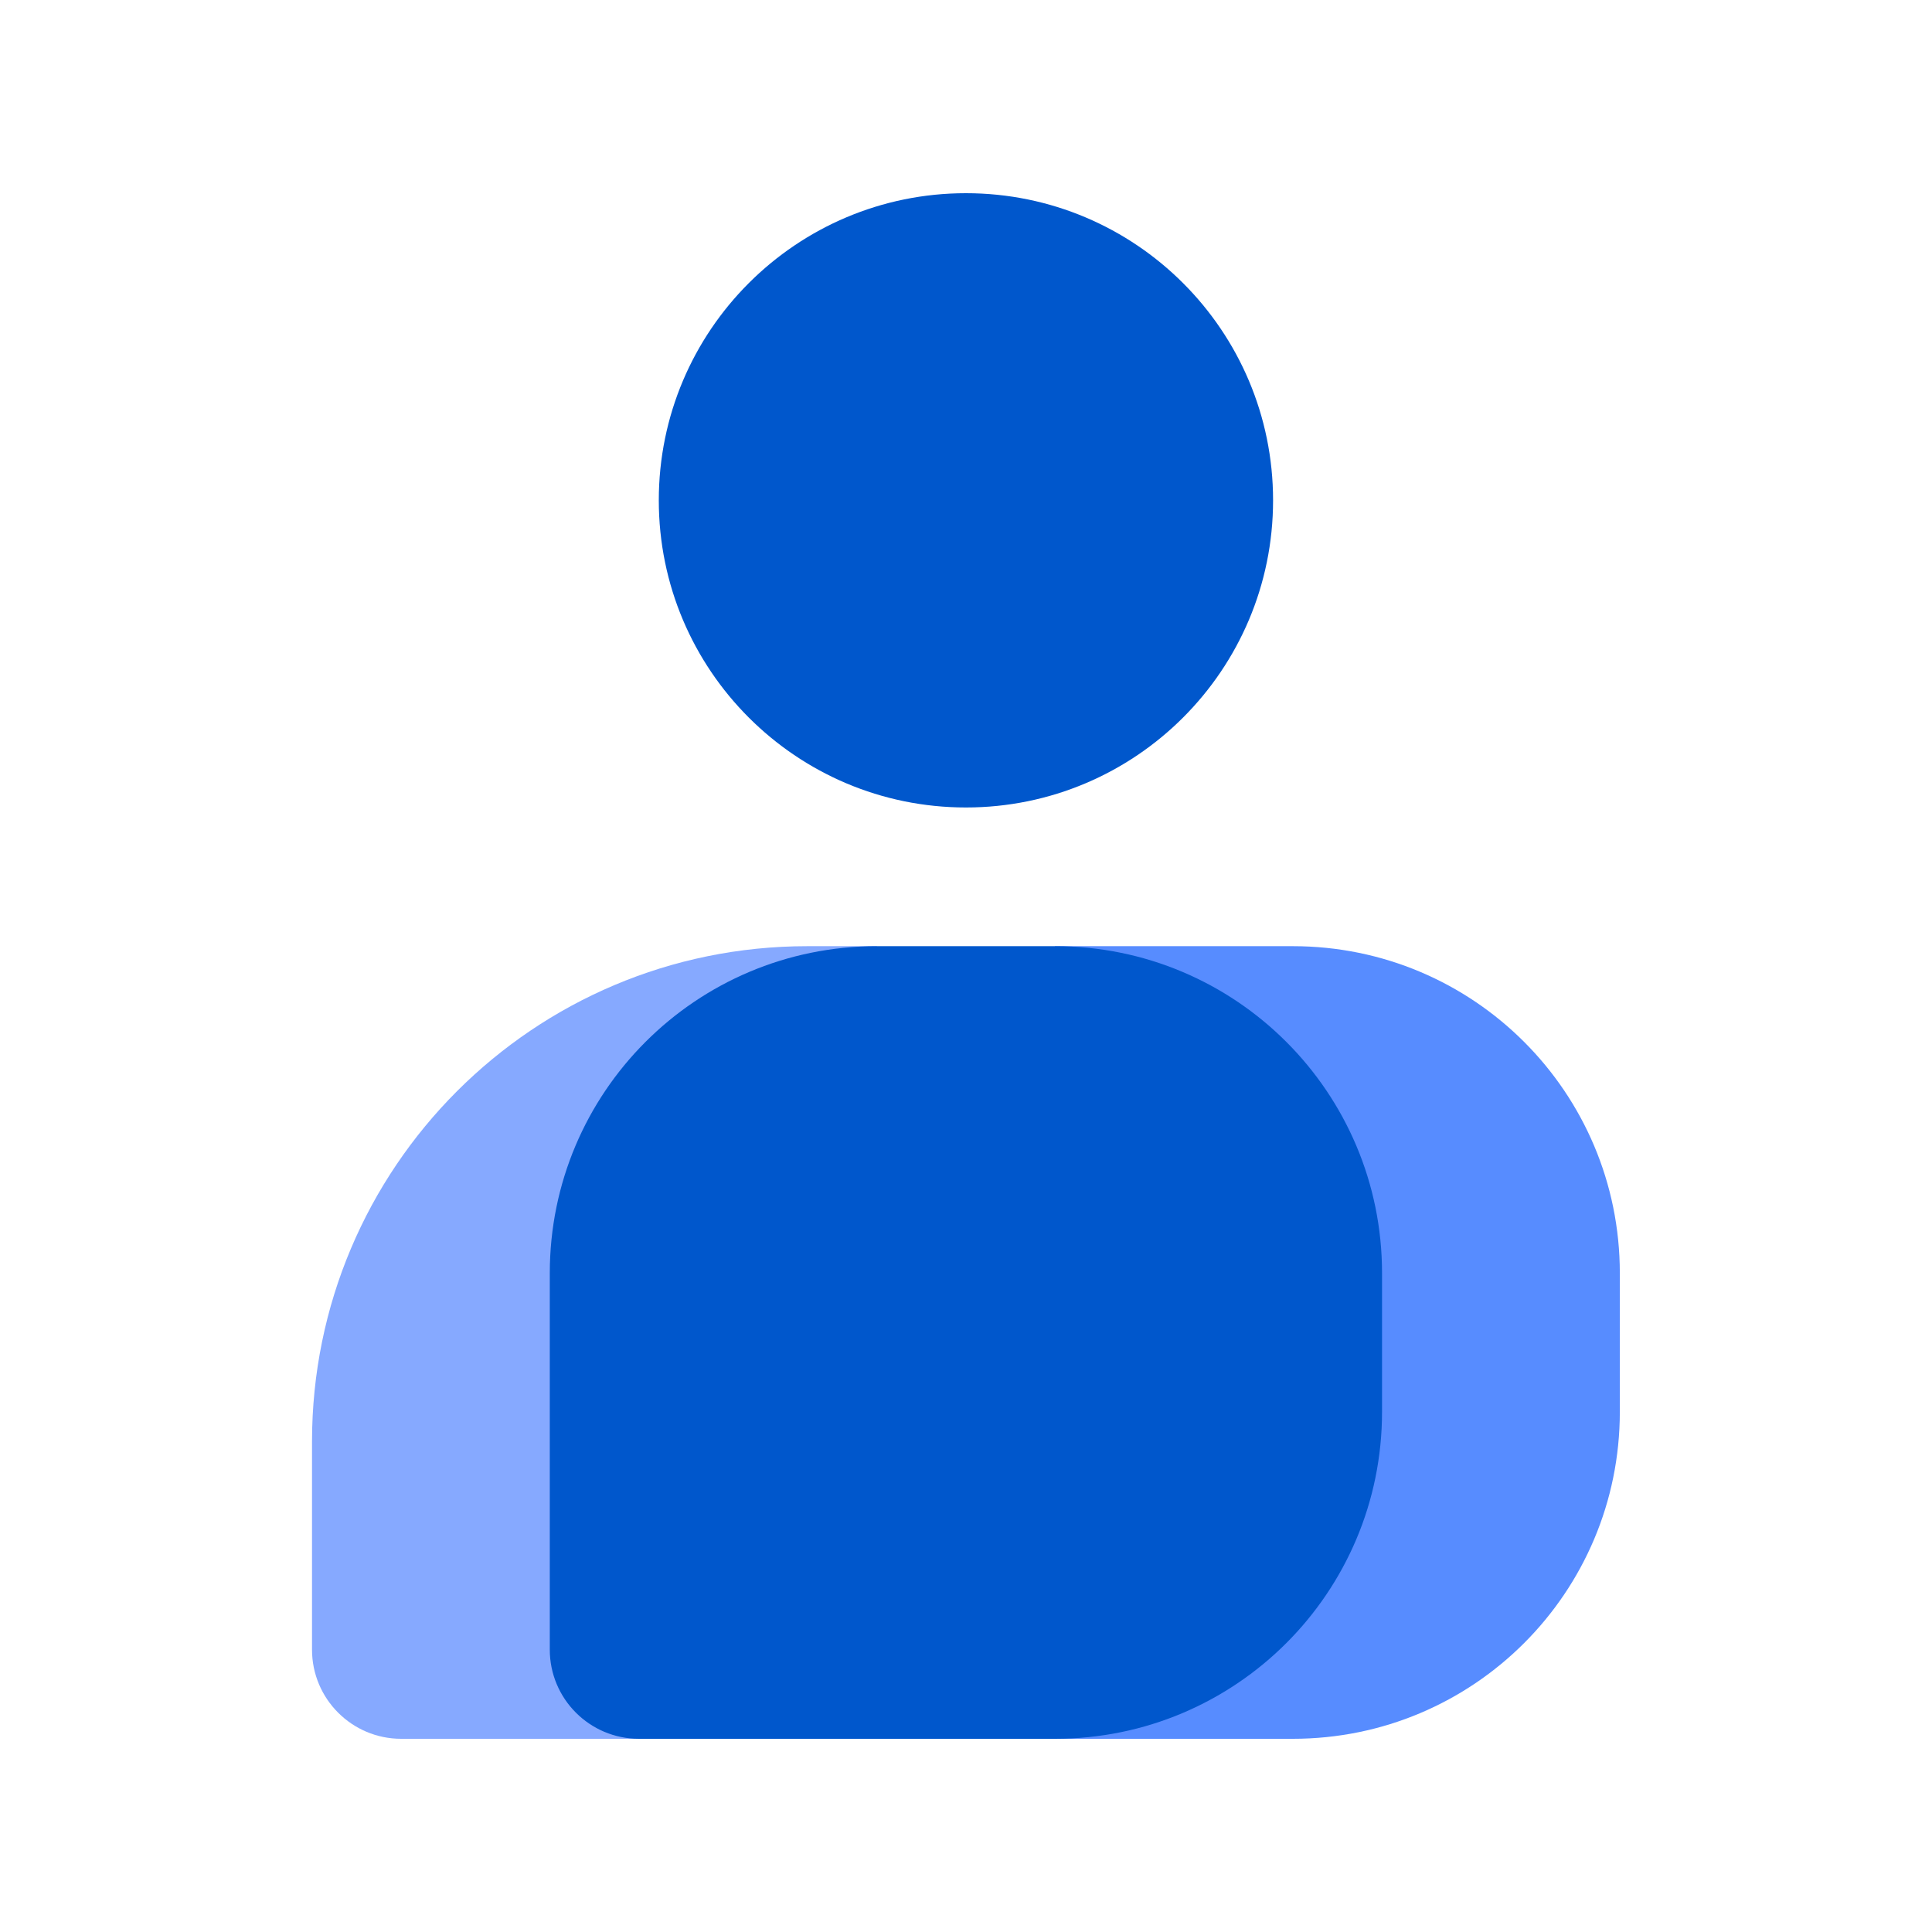
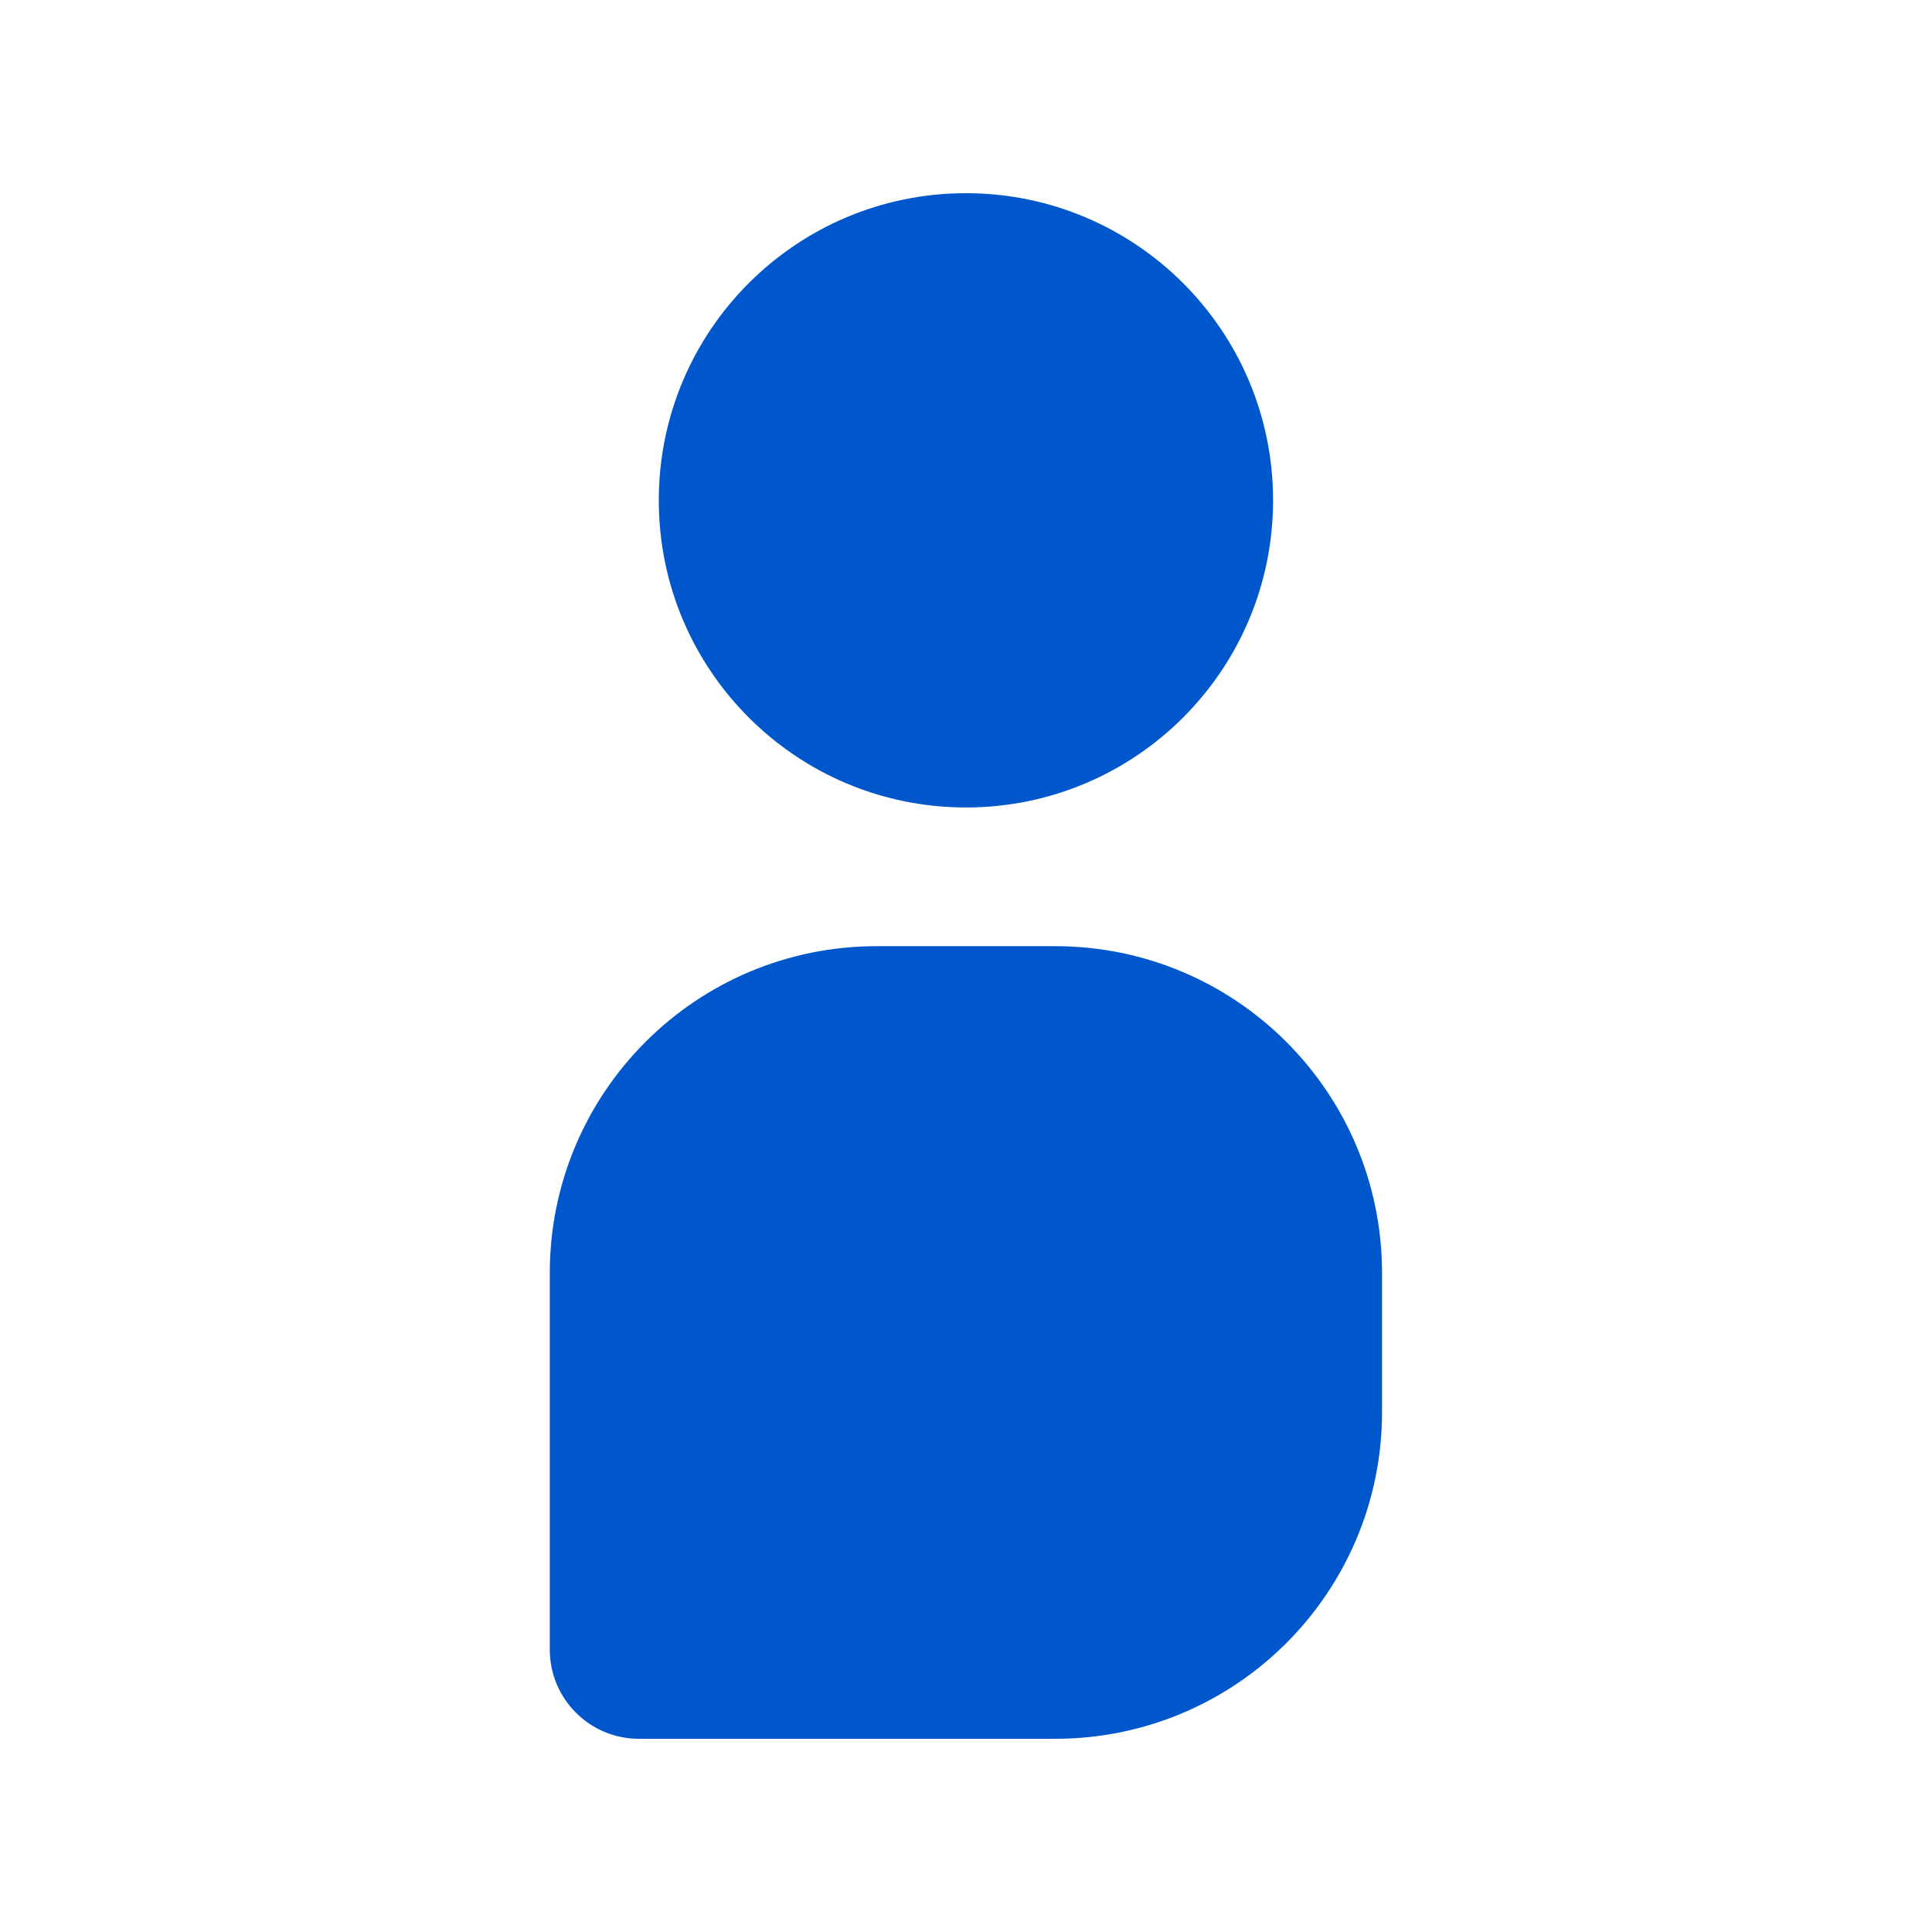
<svg xmlns="http://www.w3.org/2000/svg" width="100" height="100" viewBox="0 0 100 100" fill="none">
  <g clip-path="url(#clip0_4915_17304)">
-     <path d="M41.791 48.974C27.617 48.974 16.15 60.441 16.15 74.615V85.385C16.15 87.933 18.217 90 20.765 90H33.073L45.381 48.974H41.791Z" fill="#86A9FF" />
-     <path d="M83.842 65.897C83.842 56.544 76.273 48.974 66.919 48.974H54.611V90H66.919C76.273 90 83.842 82.431 83.842 73.077" fill="#578CFF" />
    <path d="M28.457 65.897C28.457 56.544 36.027 48.974 45.381 48.974H54.611C63.965 48.974 71.534 56.544 71.534 65.897V73.077C71.534 82.431 63.965 90 54.611 90H33.073C30.524 90 28.457 87.933 28.457 85.385V65.897Z" fill="#0057CC" />
    <path d="M49.996 41.795C58.776 41.795 65.894 34.677 65.894 25.897C65.894 17.117 58.776 10 49.996 10C41.216 10 34.099 17.117 34.099 25.897C34.099 34.677 41.216 41.795 49.996 41.795Z" fill="#0057CC" />
  </g>
  <defs>
    <clipPath id="clip0_4915_17304">
      <rect width="67.692" height="80" fill="white" transform="translate(16.15 10)" />
    </clipPath>
  </defs>
</svg>